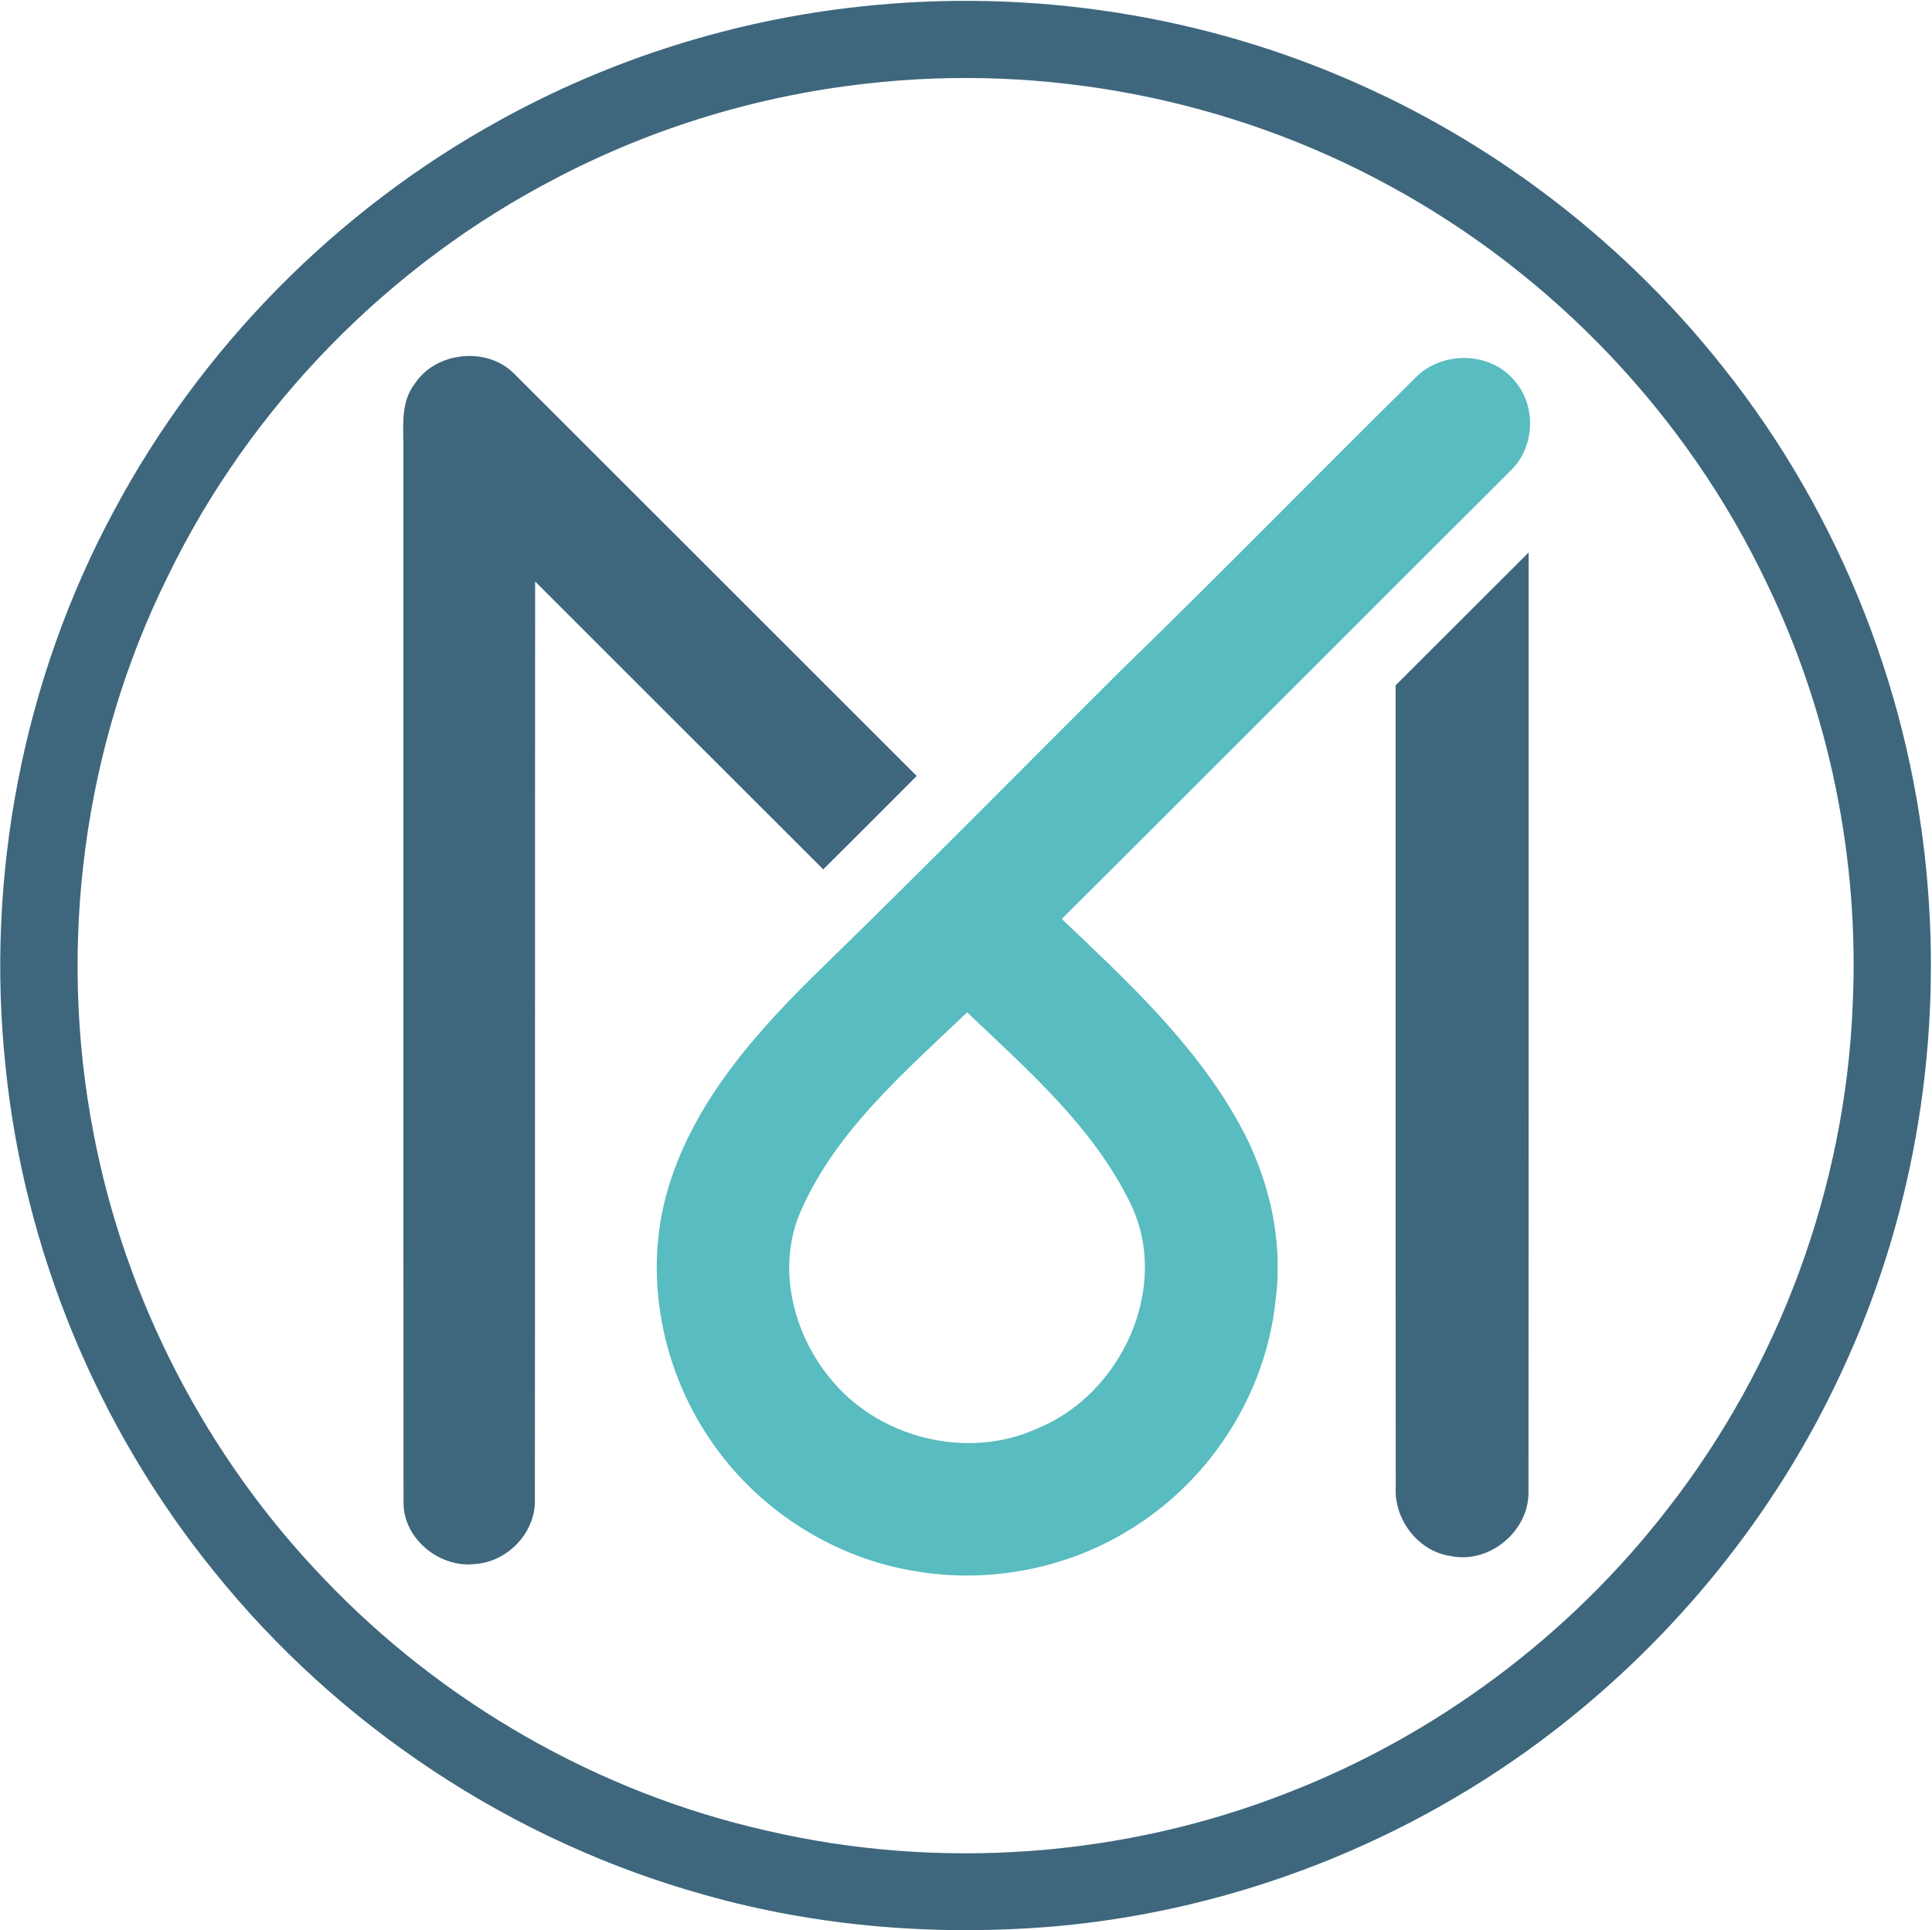
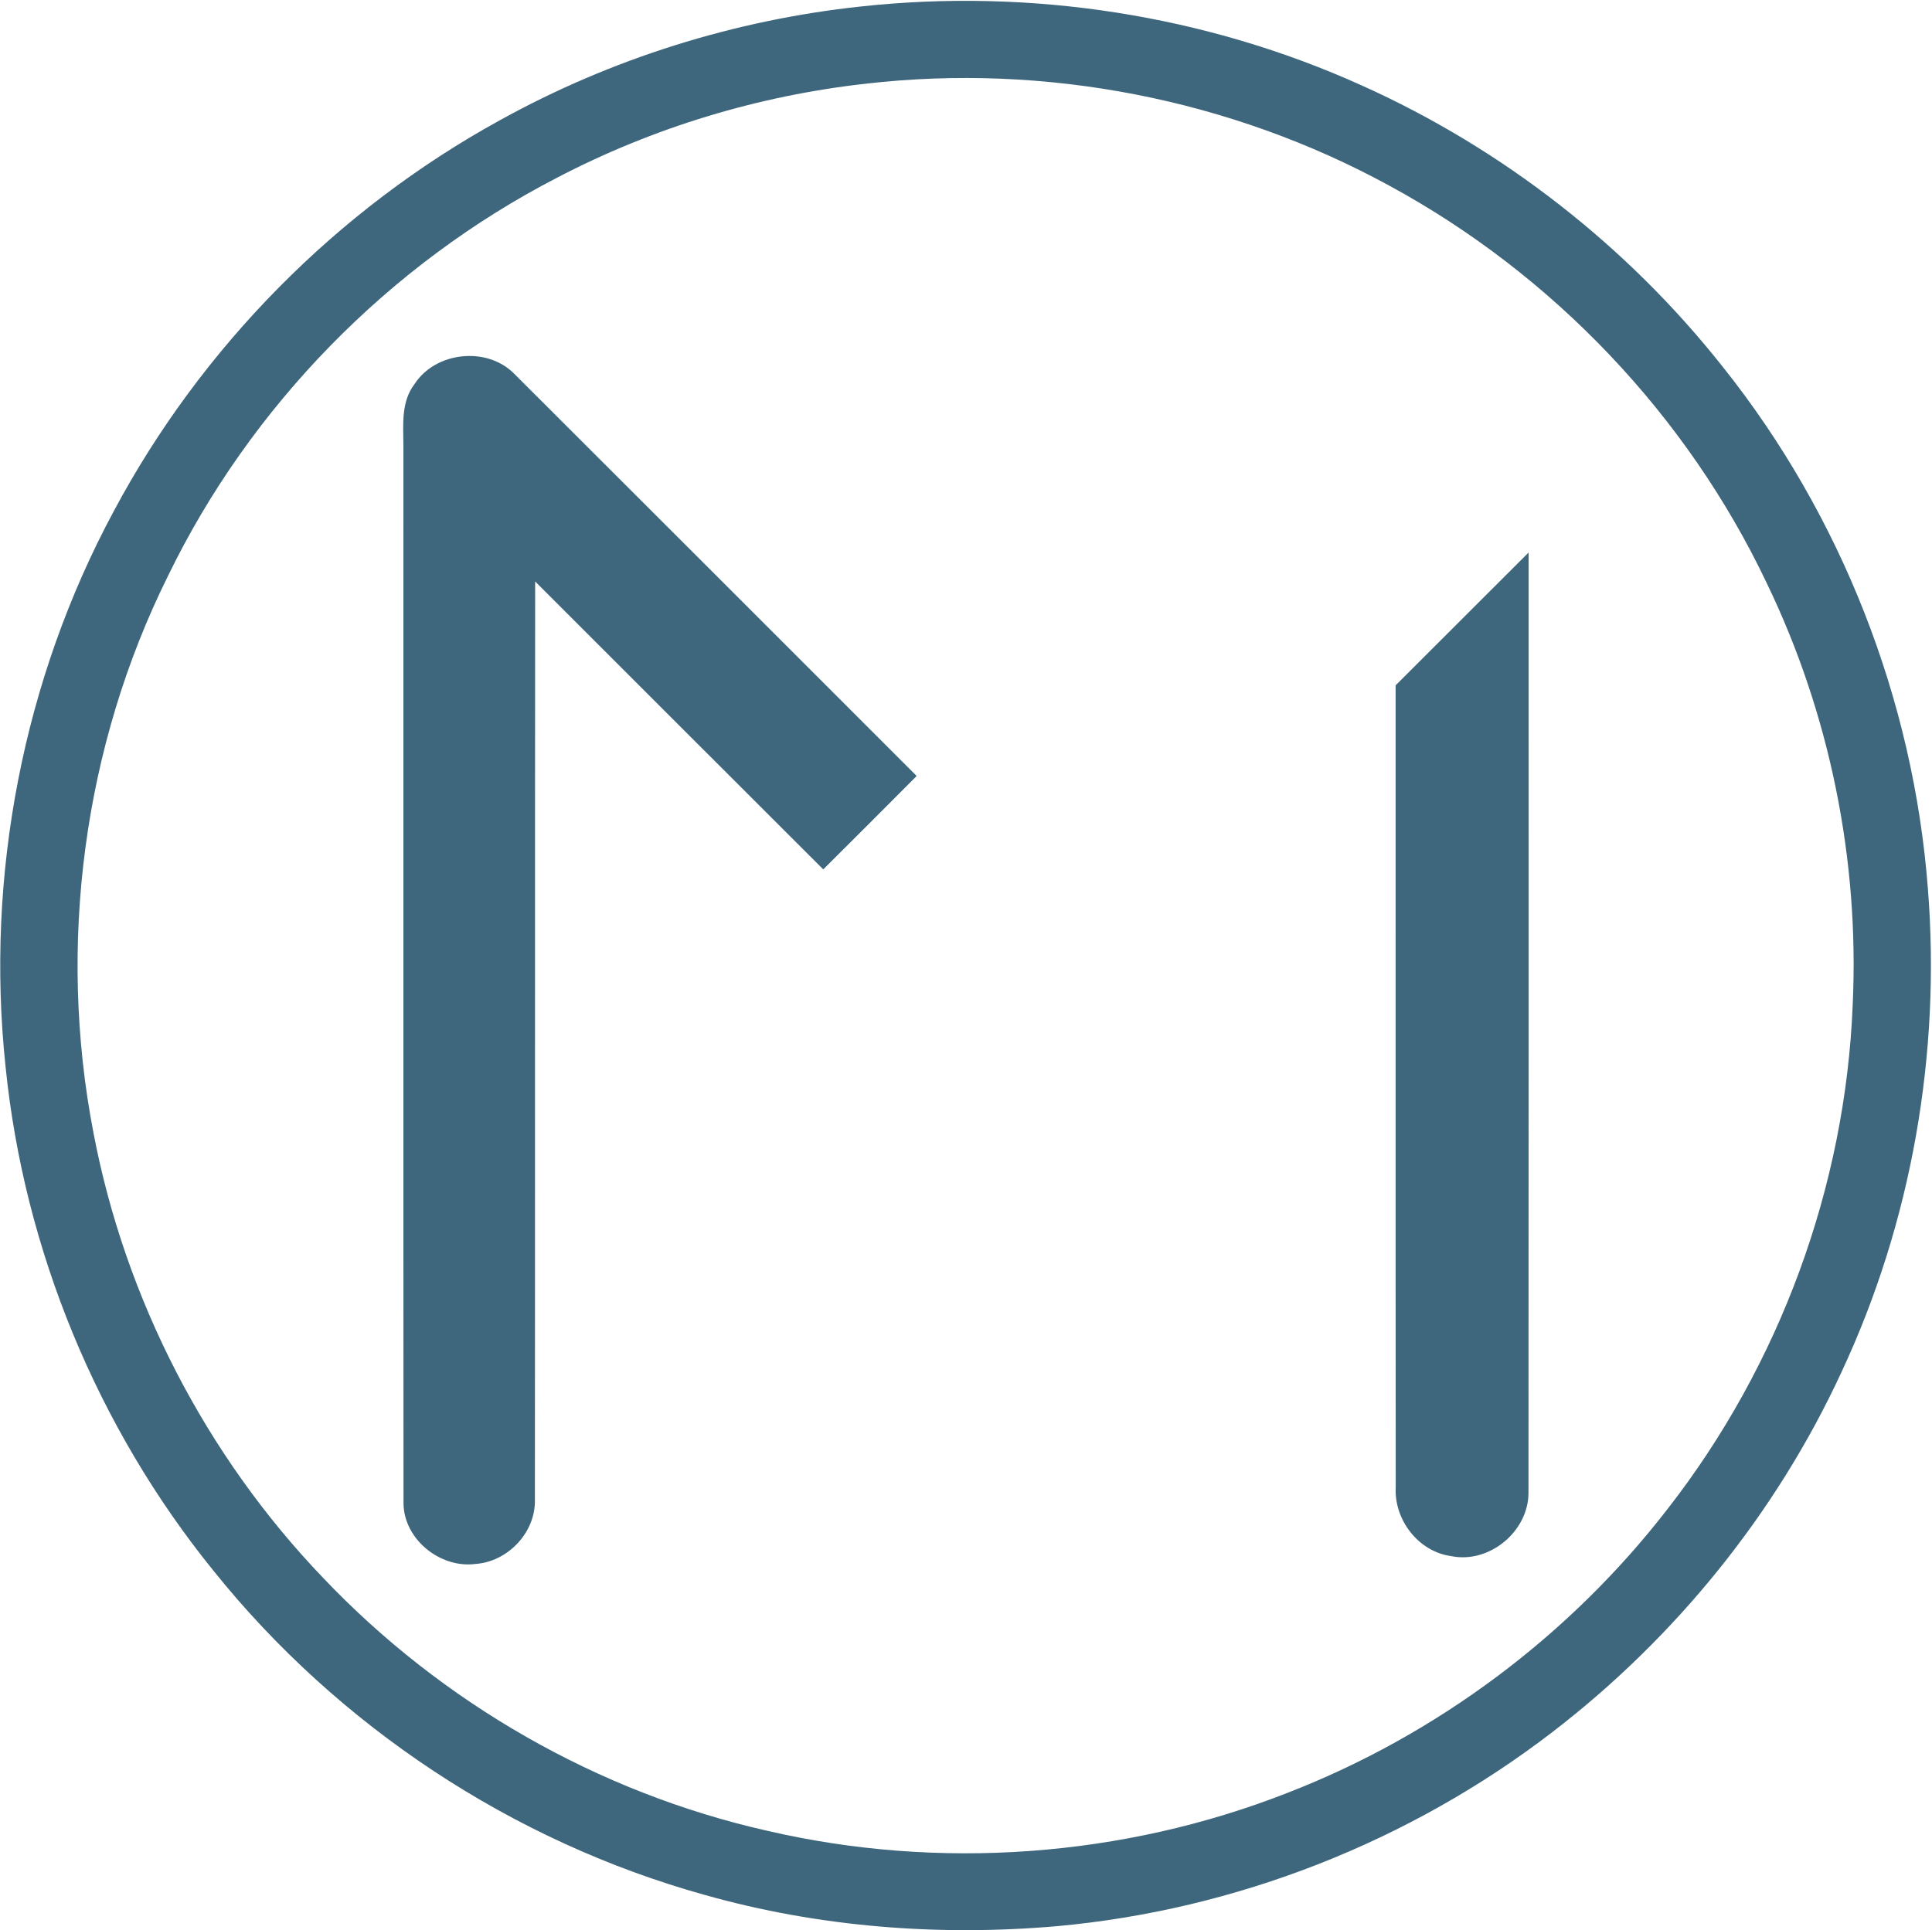
<svg xmlns="http://www.w3.org/2000/svg" version="1.2" viewBox="0 0 1547 1546">
-   <path fill="#3e677d" fill-rule="evenodd" d="M689.3 5.2c136.1-14.8 276.2 6.8 401 63.2 112.7 50.6 212.9 128.8 289.4 225.7 94.6 118.7 152.4 266.2 164 417.5 10.5 132.3-13 267.3-69.3 387.6-52.2 112.9-132.8 212.3-231.3 288-114.2 87.8-253.4 142.5-396.8 155.5-94.5 8.2-190.6.8-281.9-25-154-42.8-293.5-135.1-393.4-259.6C77.9 1143.2 19.2 1000.9 4.4 853.8c-16.1-152.4 14.1-309.6 86.8-444.6 70-131.1 178.6-241.2 308.9-312.8 89-49.3 188.1-80.4 289.2-91.2zm4.3 61.8c-86.3 9.6-170.8 35.2-247.7 75.4-134.3 69.4-245.4 182.9-311.4 318.9-67.9 136.8-88.6 296-59.7 445.8 25.3 133.2 90 258.6 183.8 356.5 95.2 100.3 220.4 172.1 355.3 202.6 137.9 32.1 285.3 21.4 417.1-30.3 119.5-46.4 225.9-125.9 304.3-227.4 89.6-114.9 142.4-258.1 148.2-403.8 5.4-115.8-18.3-232.9-68.7-337.4-63.8-134.5-171.4-247.5-302.2-318.5-126.9-69.4-275.4-98.3-419-81.8zM332 307.5c16.7-25.7 57.3-30.2 79.2-8.7C518.9 406.3 626.4 513.9 734 621.5q-37.3 37.5-74.8 74.8c-77-76.8-153.8-153.8-230.7-230.6-.2 245.9 0 491.9-.2 737.8-.7 25.3-22.5 47.4-47.7 49.1-28.1 3.6-57.2-19.7-57.5-48.5-.2-282.5 0-565-.1-847.4-.1-16.7-1.9-35.1 9-49.2zm785.5 241.4q53.2-53.2 106.5-106.4c0 251 .1 502.2-.1 753.2-.1 31-31.5 56.9-62 50.6-26.2-3.6-45.8-29.2-44.3-55.3-.2-214 0-428.1-.1-642.1z" />
-   <path fill="#58bcc0" fill-rule="evenodd" d="M1133.6 302.3c21.1-21.5 60.3-20.9 79.4 3 17.5 20.1 15.9 53.2-3.4 71.6C1089.8 496.5 970.2 616.5 850.2 736c52.2 49.7 106.4 99.7 141.7 163.4 24.2 43.3 36.1 94 29.3 143.5-7.9 72.6-50.5 140-111.8 179.2-51.7 33.8-116.2 46.7-177 36.2-63.7-10.4-122.5-47.3-160-99.9-42.5-58.9-58.4-137.8-37.1-207.7 21.5-70.8 72.8-127 124.8-177.5 80.2-78.1 158.7-157.8 238-236.8 79.4-77.1 156.7-156.4 235.5-234.1zM639.2 974.8c-16.4 43-3.7 93 24.6 128 38.4 48.8 110.4 67.2 167 41.2 67.3-27.4 107.1-113.5 74.2-180.5-29.8-61.1-82.2-106.6-130.6-152.7-51 48.8-107.8 97.1-135.2 164z" />
+   <path fill="#3e677d" fill-rule="evenodd" d="M689.3 5.2c136.1-14.8 276.2 6.8 401 63.2 112.7 50.6 212.9 128.8 289.4 225.7 94.6 118.7 152.4 266.2 164 417.5 10.5 132.3-13 267.3-69.3 387.6-52.2 112.9-132.8 212.3-231.3 288-114.2 87.8-253.4 142.5-396.8 155.5-94.5 8.2-190.6.8-281.9-25-154-42.8-293.5-135.1-393.4-259.6C77.9 1143.2 19.2 1000.9 4.4 853.8c-16.1-152.4 14.1-309.6 86.8-444.6 70-131.1 178.6-241.2 308.9-312.8 89-49.3 188.1-80.4 289.2-91.2m4.3 61.8c-86.3 9.6-170.8 35.2-247.7 75.4-134.3 69.4-245.4 182.9-311.4 318.9-67.9 136.8-88.6 296-59.7 445.8 25.3 133.2 90 258.6 183.8 356.5 95.2 100.3 220.4 172.1 355.3 202.6 137.9 32.1 285.3 21.4 417.1-30.3 119.5-46.4 225.9-125.9 304.3-227.4 89.6-114.9 142.4-258.1 148.2-403.8 5.4-115.8-18.3-232.9-68.7-337.4-63.8-134.5-171.4-247.5-302.2-318.5-126.9-69.4-275.4-98.3-419-81.8zM332 307.5c16.7-25.7 57.3-30.2 79.2-8.7C518.9 406.3 626.4 513.9 734 621.5q-37.3 37.5-74.8 74.8c-77-76.8-153.8-153.8-230.7-230.6-.2 245.9 0 491.9-.2 737.8-.7 25.3-22.5 47.4-47.7 49.1-28.1 3.6-57.2-19.7-57.5-48.5-.2-282.5 0-565-.1-847.4-.1-16.7-1.9-35.1 9-49.2zm785.5 241.4q53.2-53.2 106.5-106.4c0 251 .1 502.2-.1 753.2-.1 31-31.5 56.9-62 50.6-26.2-3.6-45.8-29.2-44.3-55.3-.2-214 0-428.1-.1-642.1z" />
</svg>